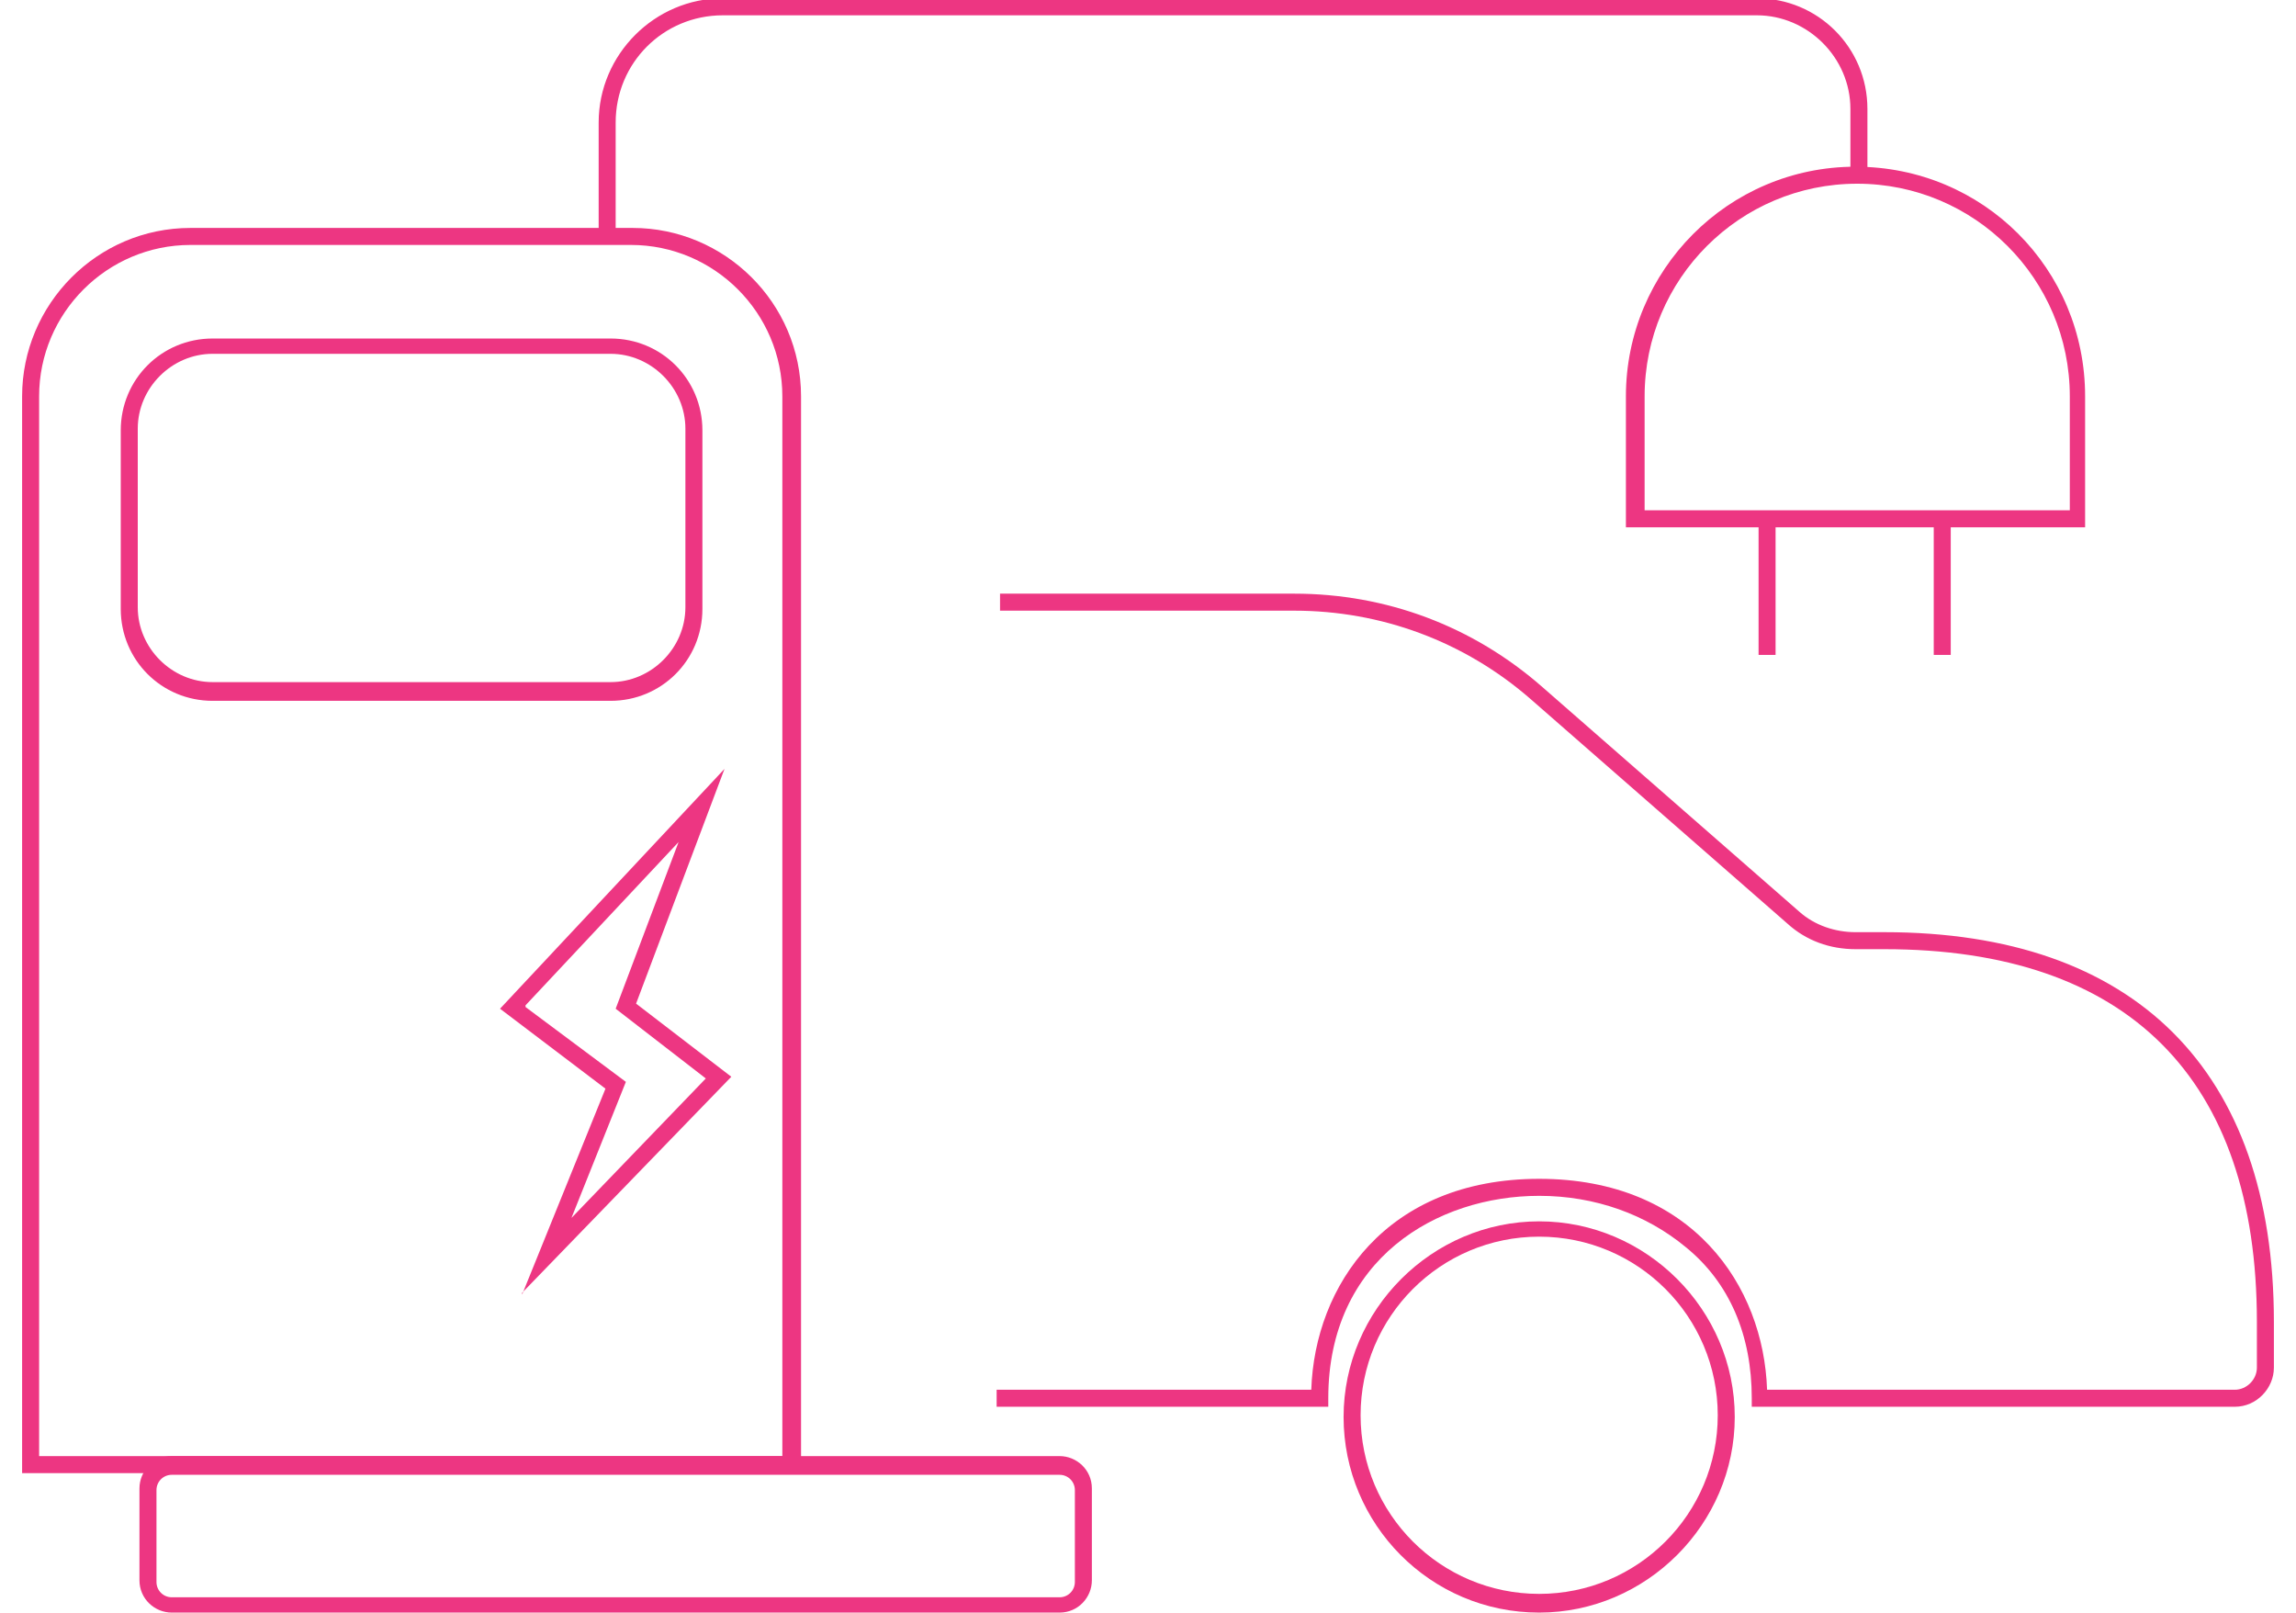
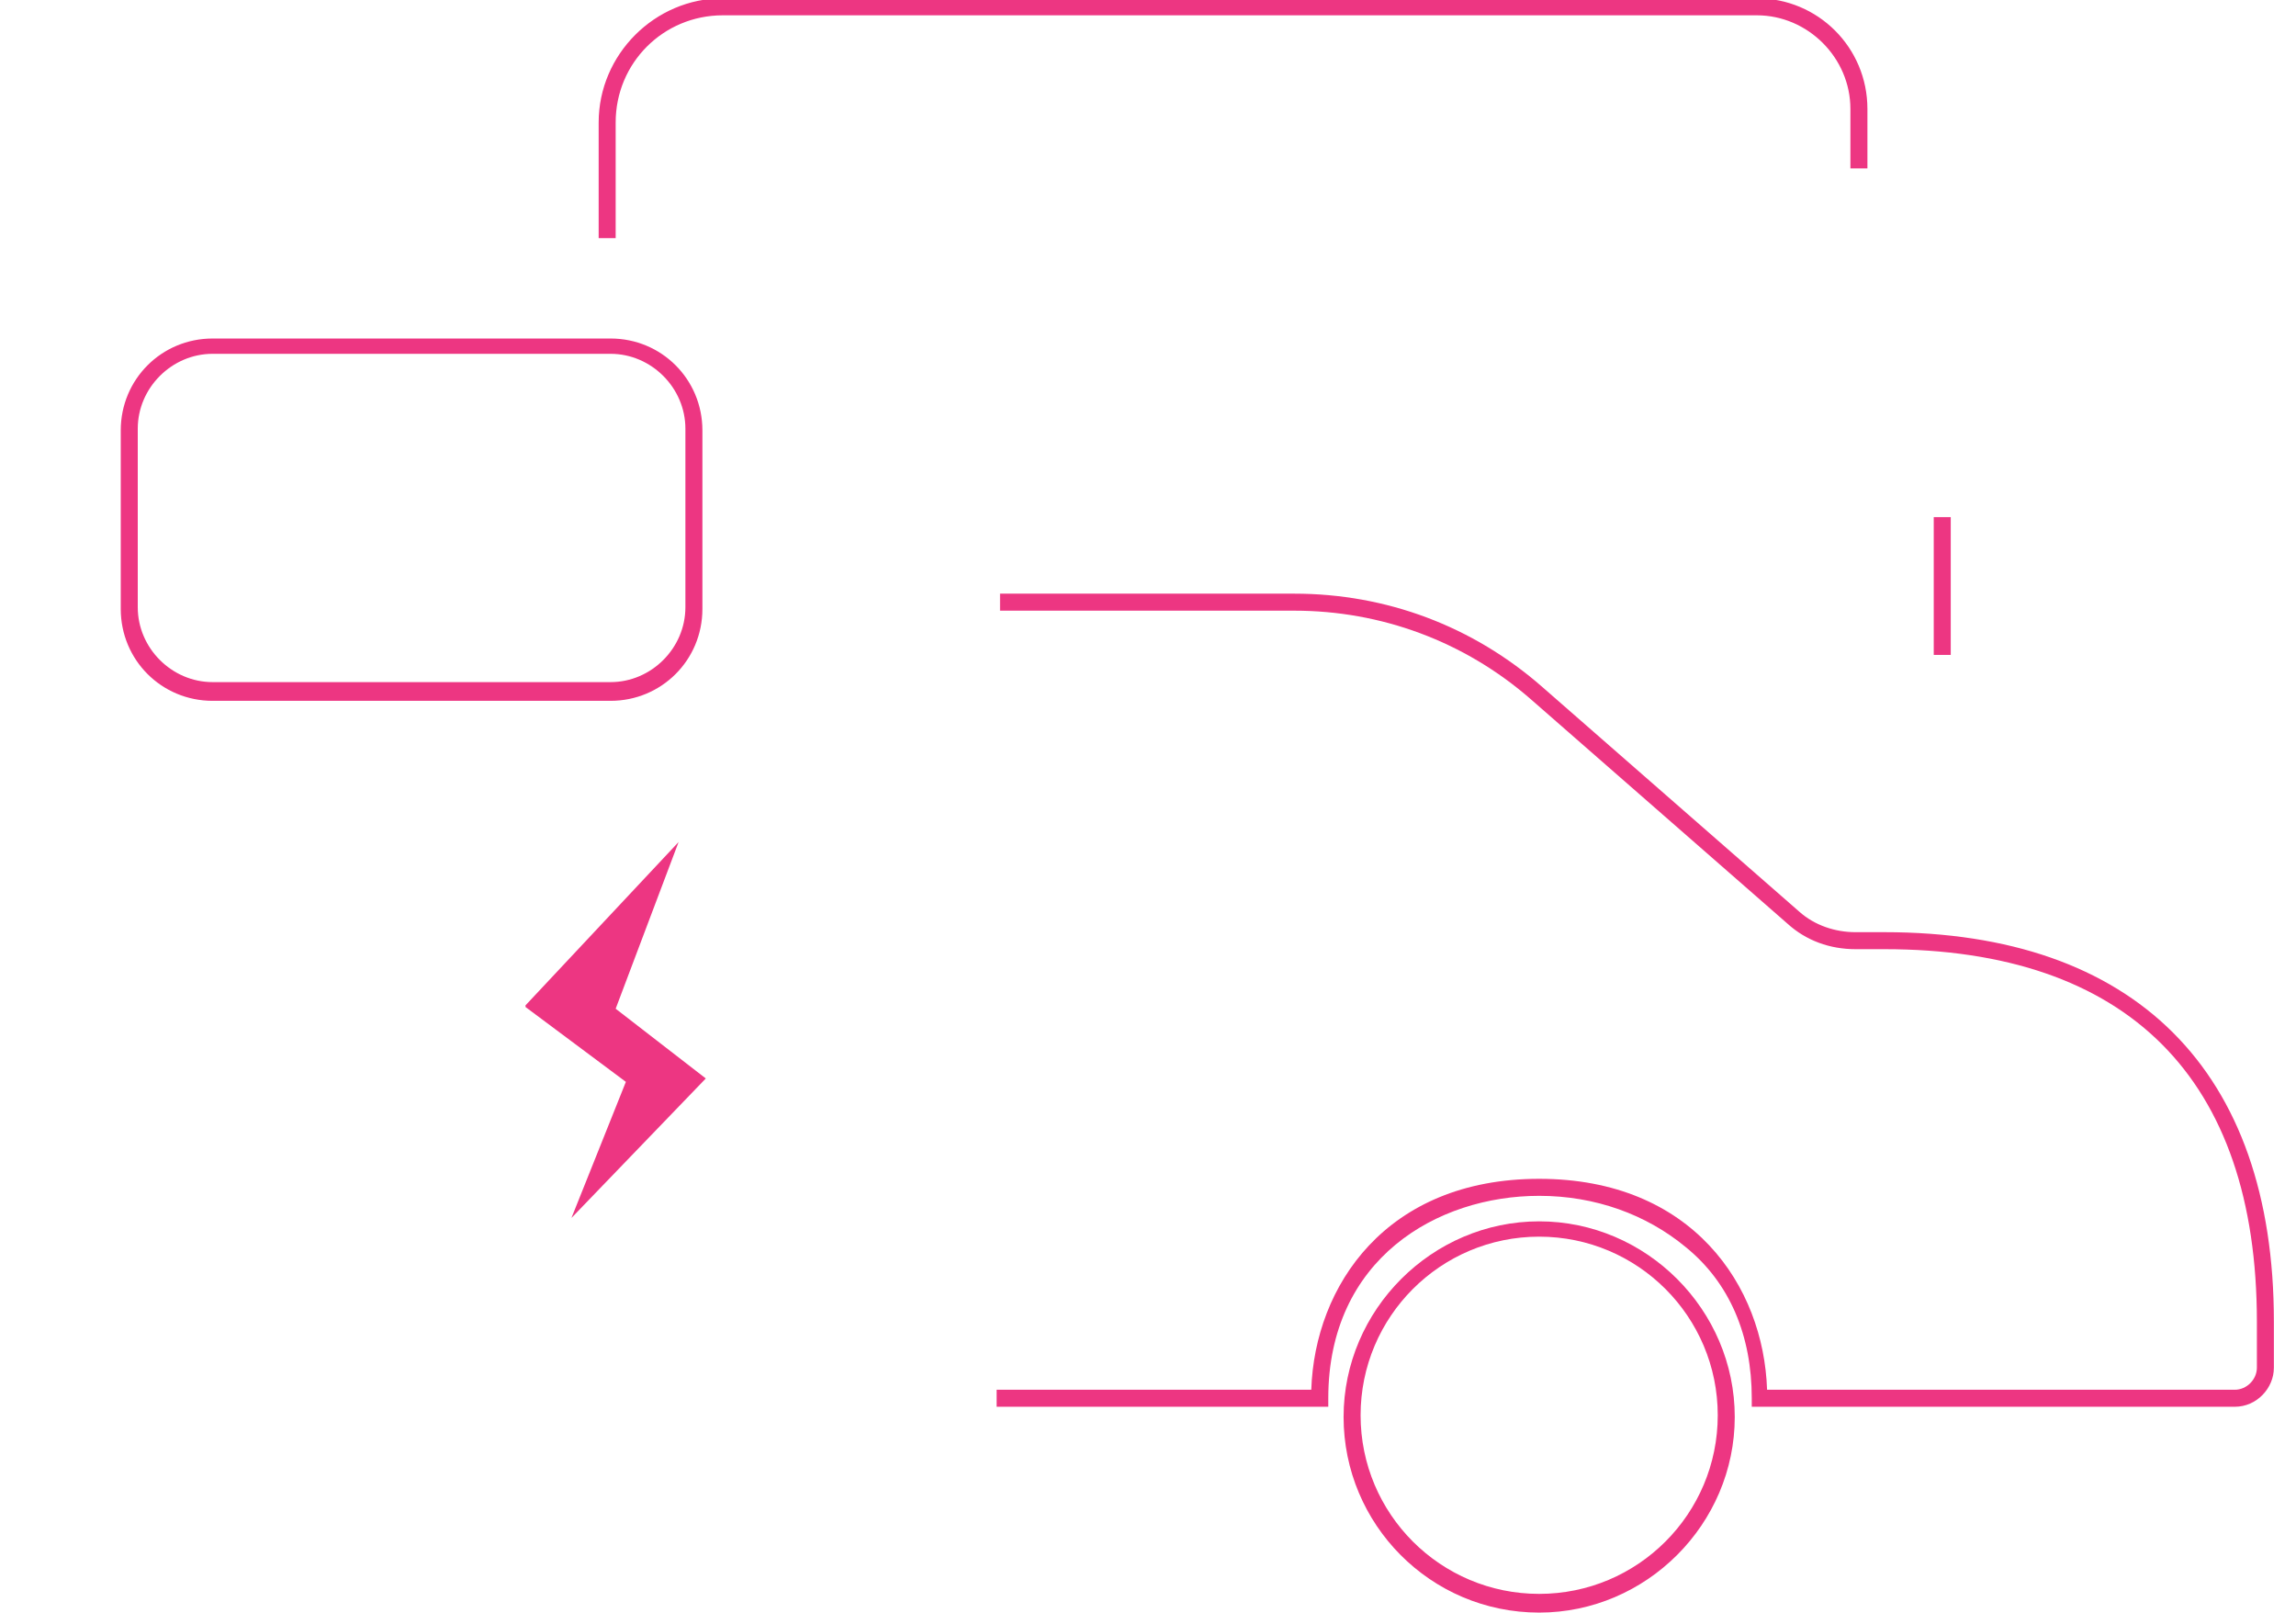
<svg xmlns="http://www.w3.org/2000/svg" id="Layer_2" data-name="Layer 2" version="1.1" viewBox="0 0 135 94.8">
  <defs>
    <style>
      .cls-1 {
        fill: #ed3682;
        stroke-width: 0px;
      }
    </style>
  </defs>
  <g>
-     <path class="cls-1" d="M47.1,86.6H1.3V23.3c0-5.4,4.4-9.9,9.9-9.9h26c5.4,0,9.9,4.4,9.9,9.9v63.4h0ZM2.3,85.6h43.7V23.3c0-4.9-4-8.9-8.9-8.9H11.2c-4.9,0-8.9,4-8.9,8.9v62.4h0Z" />
    <path class="cls-1" d="M35.9,41.2H12.5c-3,0-5.4-2.4-5.4-5.4v-10.5c0-3,2.4-5.4,5.4-5.4h23.4c3,0,5.4,2.4,5.4,5.4v10.5c0,3-2.4,5.4-5.4,5.4ZM12.5,20.8c-2.4,0-4.4,2-4.4,4.4v10.5c0,2.4,2,4.4,4.4,4.4h23.4c2.4,0,4.4-2,4.4-4.4v-10.5c0-2.4-2-4.4-4.4-4.4,0,0-23.4,0-23.4,0Z" />
  </g>
-   <path class="cls-1" d="M30.7,76.1l4.9-12.1-6.2-4.7,13.2-14.1-5.2,13.8,5.6,4.3-12.3,12.7h0ZM30.9,59.2l5.9,4.4-3.2,8,7.9-8.2-5.3-4.1,3.7-9.8-9,9.6h0Z" />
+   <path class="cls-1" d="M30.7,76.1h0ZM30.9,59.2l5.9,4.4-3.2,8,7.9-8.2-5.3-4.1,3.7-9.8-9,9.6h0Z" />
  <g>
    <path class="cls-1" d="M131.4,82.7h-28.4v-.5c0-3.7-1.3-6.8-3.9-8.9-2.3-1.9-5.3-3-8.6-3-6,0-12.4,3.7-12.4,11.9v.5h-19.5v-1h18.5c.2-6.1,4.4-12.4,13.4-12.4s13.2,6.3,13.4,12.4h27.5c.7,0,1.3-.6,1.3-1.3v-2.7c0-14.3-7.6-21.9-21.9-21.9h-1.7c-1.5,0-2.9-.5-4-1.5l-15.1-13.2c-3.9-3.4-8.8-5.2-13.9-5.2h-17.3v-1h17.3c5.4,0,10.5,1.9,14.6,5.5l15.1,13.2c.9.8,2.1,1.2,3.3,1.2h1.7c14.7,0,22.9,8.1,22.9,22.9v2.7c0,1.2-1,2.3-2.3,2.3Z" />
    <path class="cls-1" d="M90.5,94.8c-6.4,0-11.5-5.2-11.5-11.5s5.2-11.5,11.5-11.5,11.5,5.2,11.5,11.5-5.2,11.5-11.5,11.5ZM90.5,72.7c-5.8,0-10.5,4.7-10.5,10.5s4.7,10.5,10.5,10.5,10.5-4.7,10.5-10.5-4.7-10.5-10.5-10.5Z" />
-     <path class="cls-1" d="M62.3,94.8H10.1c-1,0-1.9-.8-1.9-1.9v-5.4c0-1,.8-1.9,1.9-1.9h52.2c1,0,1.9.8,1.9,1.9v5.4c0,1-.8,1.9-1.9,1.9ZM10.1,86.7c-.5,0-.9.4-.9.9v5.4c0,.5.4.9.9.9h52.2c.5,0,.9-.4.9-.9v-5.4c0-.5-.4-.9-.9-.9H10.1Z" />
    <path class="cls-1" d="M36.2,14h-1v-6.8c0-4,3.3-7.3,7.3-7.3h60.8c3.6,0,6.5,2.9,6.5,6.5v3.5h-1v-3.5c0-3-2.5-5.5-5.5-5.5h-60.8c-3.5,0-6.3,2.8-6.3,6.3,0,0,0,6.8,0,6.8Z" />
-     <path class="cls-1" d="M122.6,31h-27v-7.7c0-7.4,6-13.5,13.5-13.5s13.5,6,13.5,13.5v7.7ZM96.7,30h25v-6.7c0-6.9-5.6-12.5-12.5-12.5s-12.5,5.6-12.5,12.5v6.7Z" />
  </g>
-   <rect class="cls-1" x="103.4" y="30.4" width="1" height="8.1" />
  <rect class="cls-1" x="113.7" y="30.4" width="1" height="8.1" />
</svg>